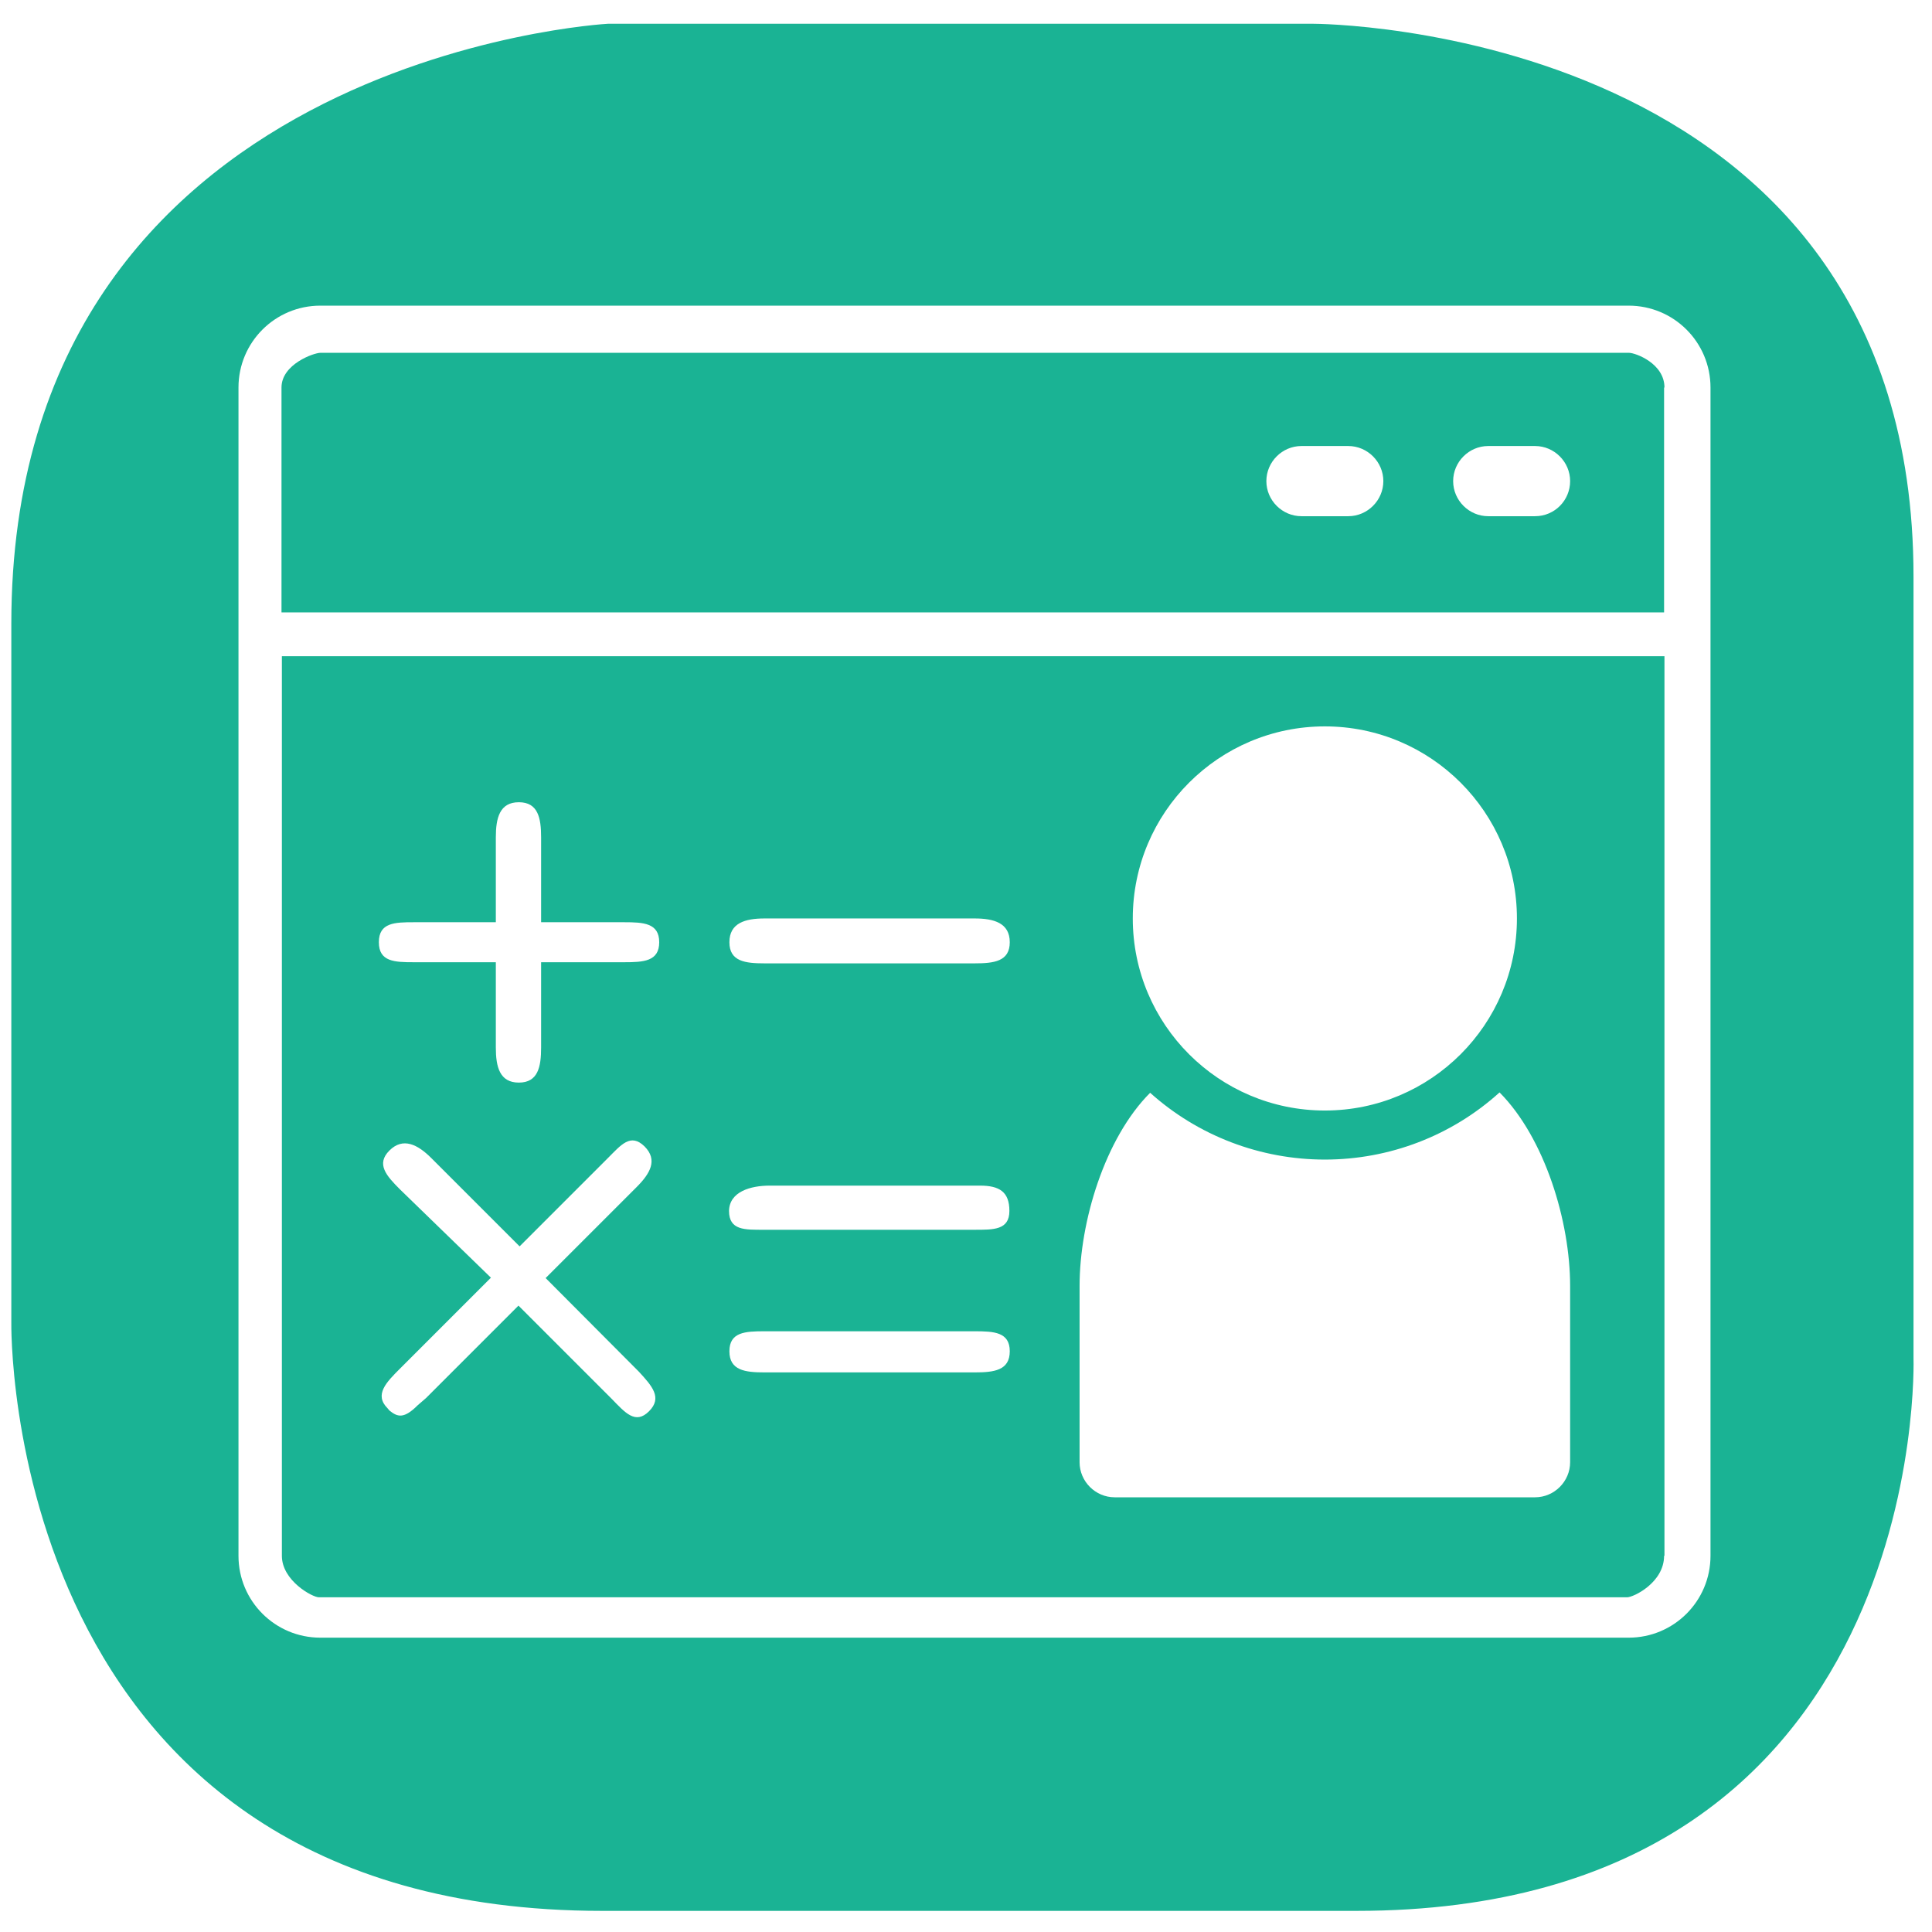
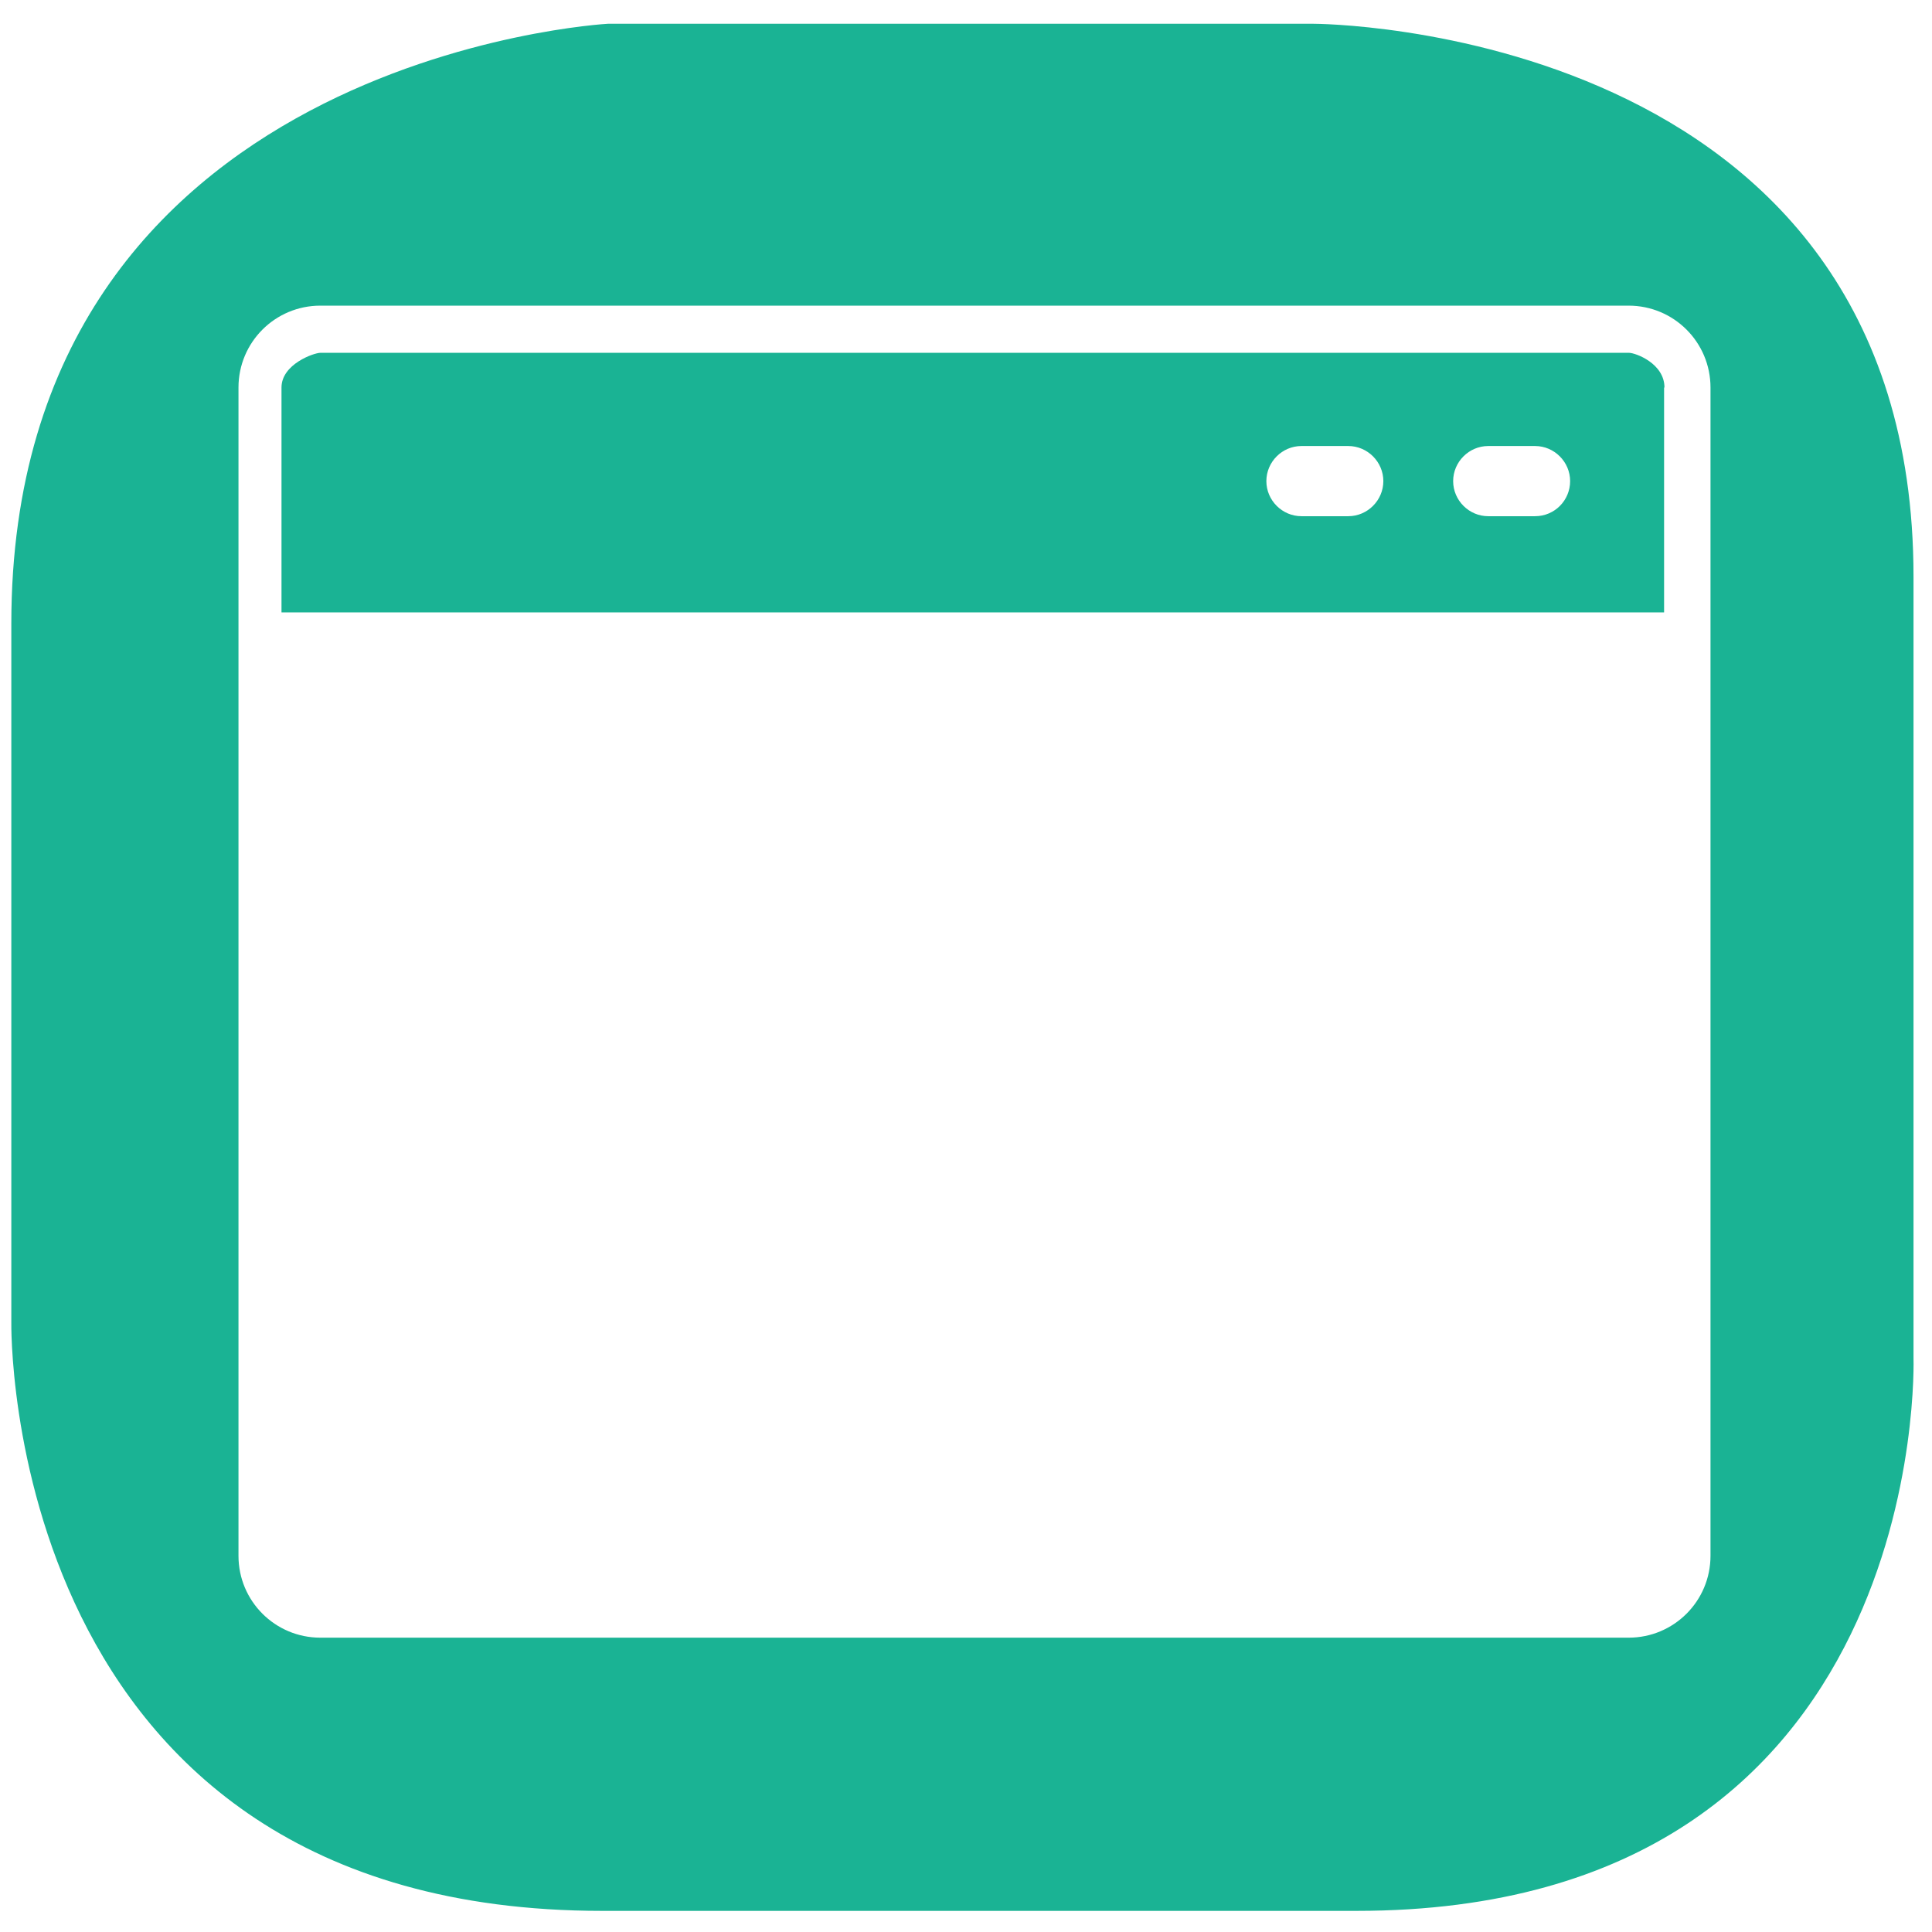
<svg xmlns="http://www.w3.org/2000/svg" version="1.1" x="0px" y="0px" viewBox="0 0 512 512" style="enable-background:new 0 0 512 512;" xml:space="preserve">
  <style type="text/css">
	.st0{fill:#1AB394;}
</style>
  <g id="레이어_2">
</g>
  <g id="레이어_1">
    <g>
-       <path class="st0" d="M74.7,412.3c0,6.6,8.1,11,9.8,11h346.7c1.7,0,9.8-3.9,9.8-11h0.1V173.9H74.7V412.3z M172,374    c-3.6,3.6-6.3,0.4-9.9-3.3l-24.7-24.7l-24.5,24.5l-2.2,1.9c-3.6,3.6-5.3,3.2-7.5,1.4c0,0-0.5-0.6-0.5-0.6    c-3.6-3.6-0.3-6.9,3.3-10.5l24.1-24.1l-24.1-23.4c-3.6-3.6-6.4-6.7-2.8-10.3c3.6-3.6,7.5-1.6,11.1,2l23.4,23.4l23.3-23.3    c3.6-3.6,6.1-6.8,9.8-3.2c3.6,3.6,1.5,7.2-2.1,10.8l-24.1,24.1l24.7,24.8C172.8,367.3,175.6,370.4,172,374z M351.1,192.5    c28.1,0,50.9,22.8,50.9,50.9c0,28.1-22.8,50.9-50.9,50.9s-50.9-22.8-50.9-50.9C300.2,215.3,323,192.5,351.1,192.5z M286.1,340.8    c0-17,6.7-39.2,18.7-51.2c12.7,11.4,29.2,17.7,46.3,17.7s33.6-6.3,46.3-17.8c12,12.1,18.7,34.2,18.7,51.3v46.7    c0,5.1-4.2,9.3-9.3,9.3H295.4c-5.1,0-9.3-4.2-9.3-9.3V340.8z M202.6,243.4h55.7c5.1,0,9.3,1.2,9.3,6.3s-4.2,5.6-9.3,5.6h-55.7    c-5.1,0-9.3-0.5-9.3-5.6S197.5,243.4,202.6,243.4z M204,314.2h55.7c5.1,0,7.8,1.6,7.8,6.7c0,5.1-4.2,5-9.3,5h-55.7    c-5.1,0-9.3,0.2-9.3-5C193.3,315.8,198.9,314.2,204,314.2z M202.6,352.8h55.7c5.1,0,9.3,0.2,9.3,5.3c0,5.1-4.2,5.6-9.3,5.6h-55.7    c-5.1,0-9.3-0.5-9.3-5.6C193.3,353,197.5,352.8,202.6,352.8z M109.7,244.4h21.7v-22.5c0-5.1,1-9.3,6.1-9.3c5.1,0,5.9,4.2,5.9,9.3    v22.5h22c5.1,0,9.3,0.2,9.3,5.3s-4.2,5.3-9.3,5.3h-22v22.6c0,5.1-0.8,9.3-5.9,9.3c-5.1,0-6.1-4.2-6.1-9.3V255h-21.7    c-5.1,0-9.3-0.1-9.3-5.3S104.6,244.4,109.7,244.4z" />
      <path class="st0" d="M441.1,102.7c0-6.4-7.7-9.2-9.4-9.2H84.9c-1.7,0-10.3,3-10.3,9.2v59.6h366.4V102.7z M357.3,136.8h-12.4    c-5.1,0-9.3-4.2-9.3-9.3s4.2-9.3,9.3-9.3h12.4c5.1,0,9.3,4.2,9.3,9.3S362.4,136.8,357.3,136.8z M406.8,136.8h-12.4    c-5.1,0-9.3-4.2-9.3-9.3s4.2-9.3,9.3-9.3h12.4c5.1,0,9.3,4.2,9.3,9.3S412,136.8,406.8,136.8z" />
      <path class="st0" d="M507.1,359.9V152.8c0-146.5-159-146.5-159-146.5h-187c0,0-158.1,8.6-158.1,159v185c0,0-2.9,156.1,156.6,156.1    h199.9C511.9,506.4,507.1,359.9,507.1,359.9z M453.3,412.3c0,12-9.7,21.7-21.7,21.7H84.9c-12,0-21.7-9.7-21.7-21.7V102.7    c0-12,9.7-21.7,21.7-21.7h346.7c12,0,21.7,9.7,21.7,21.7V412.3z" />
    </g>
  </g>
</svg>